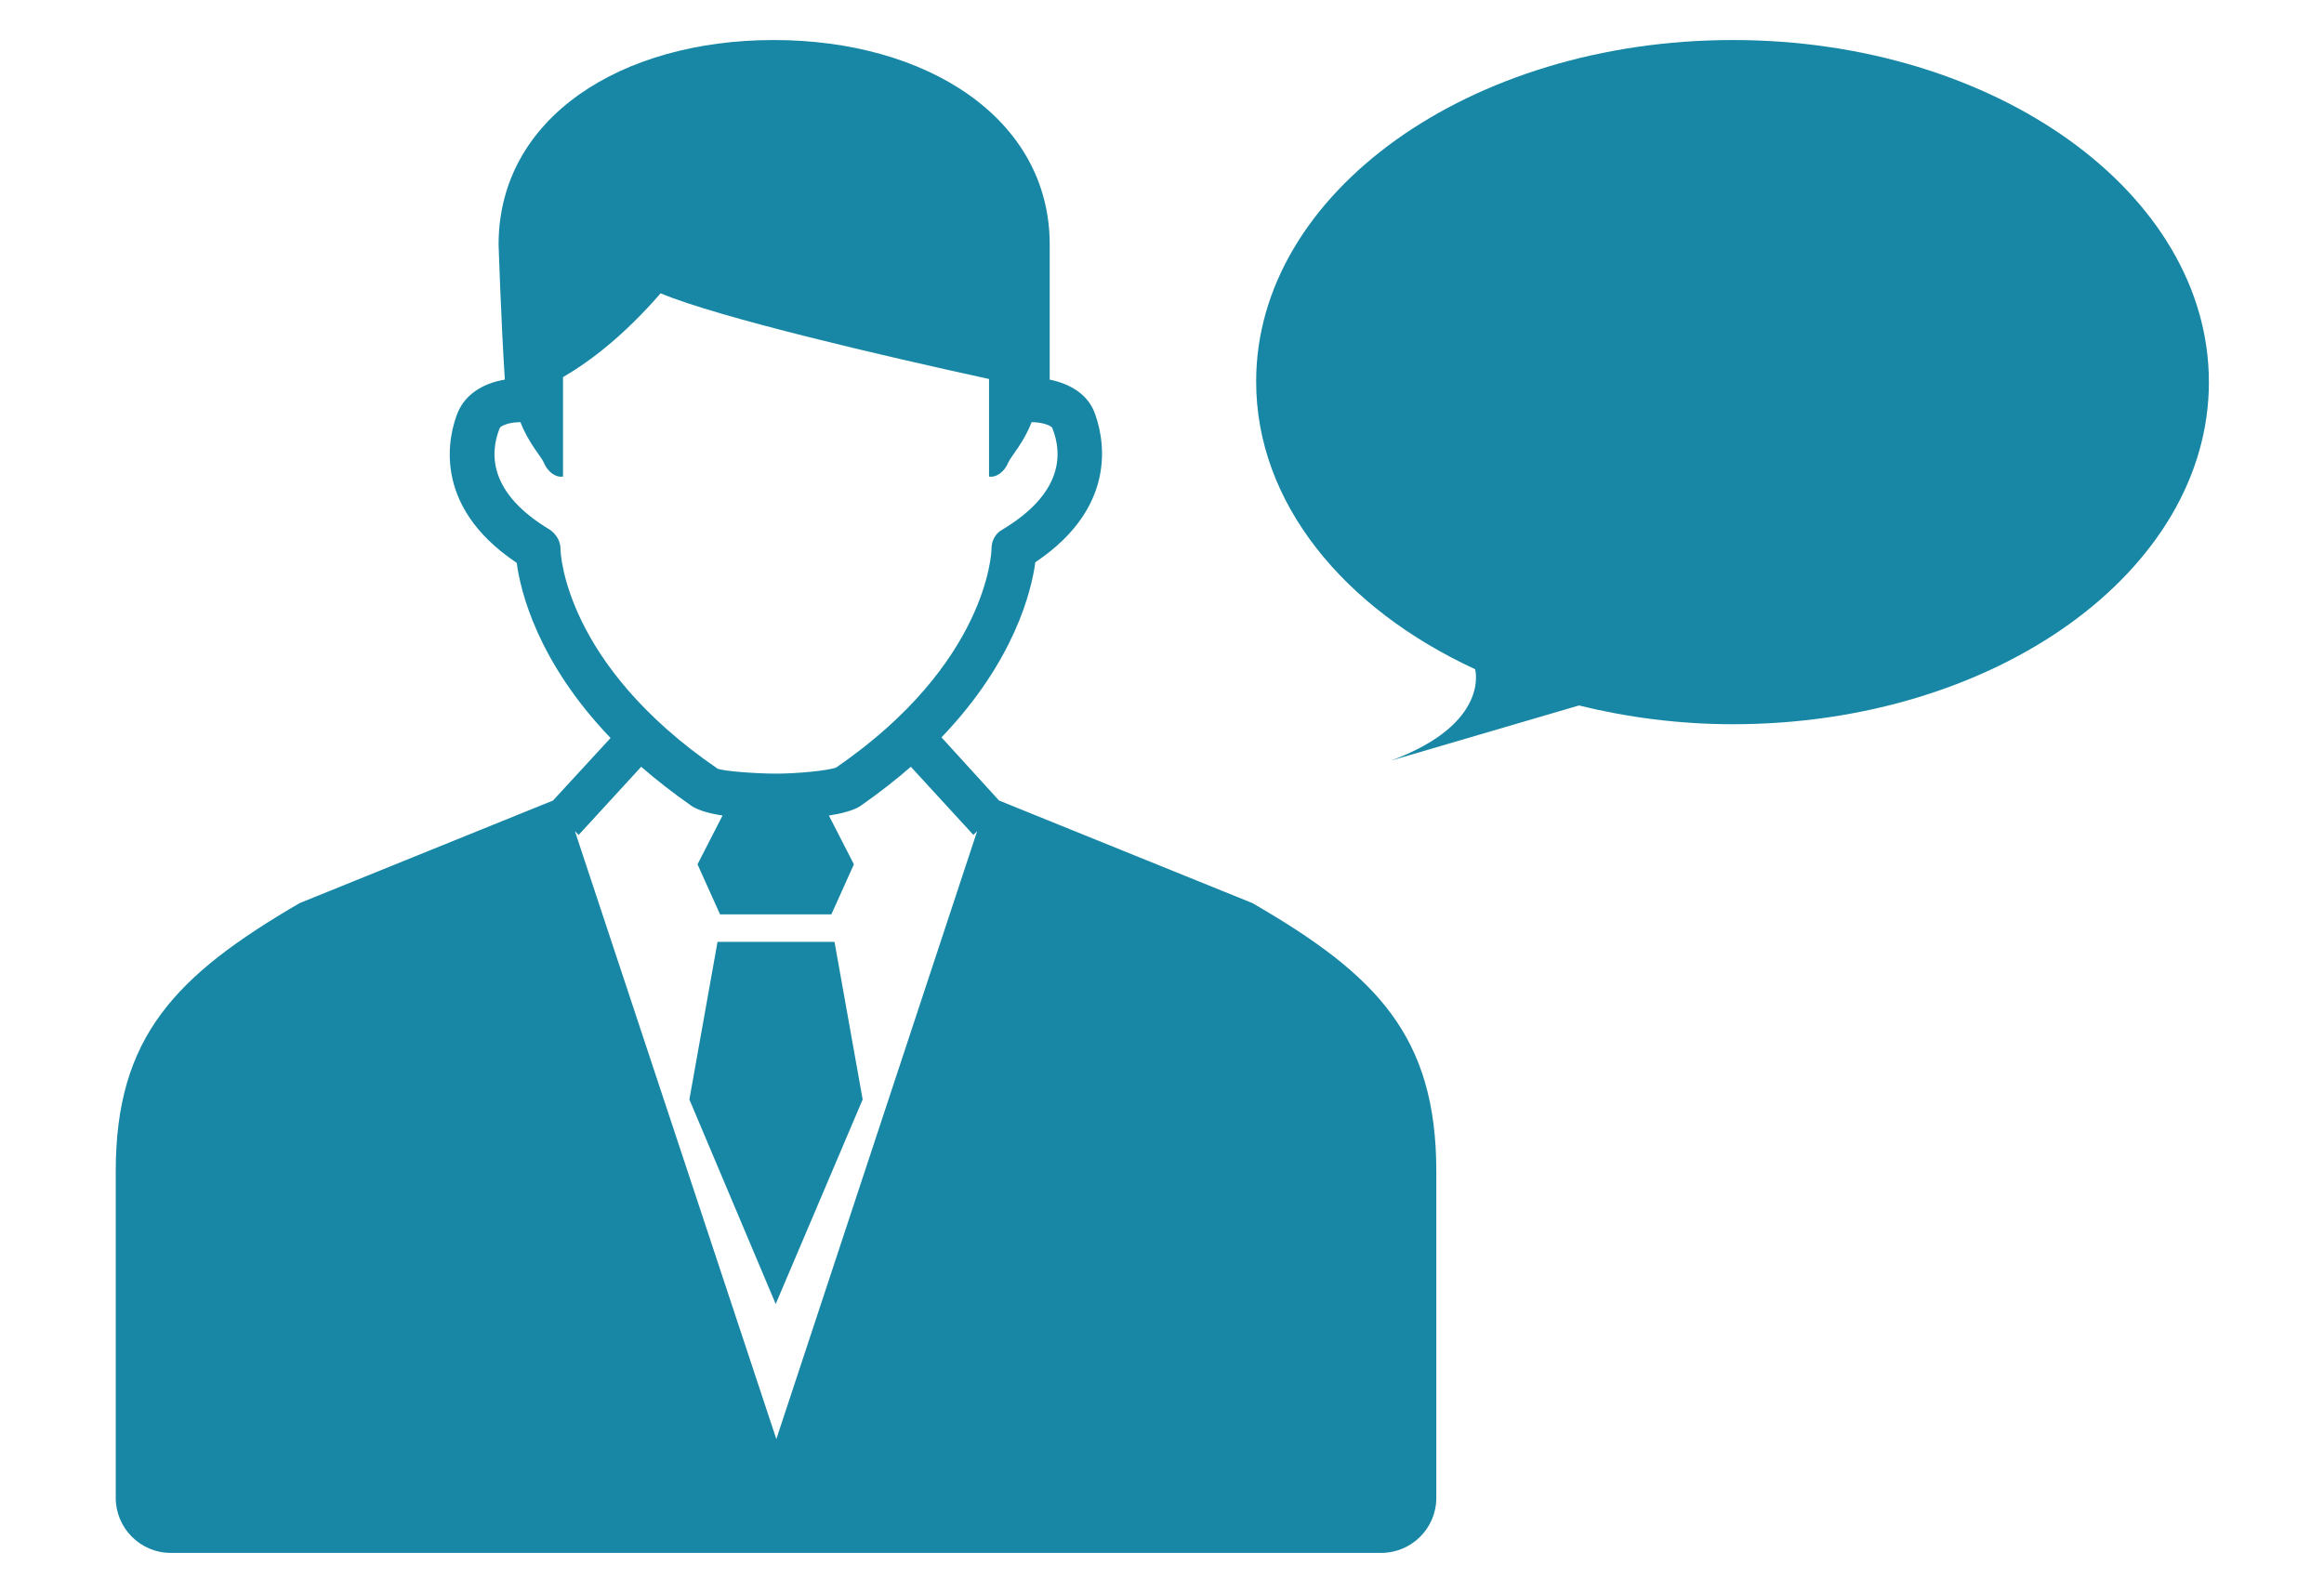
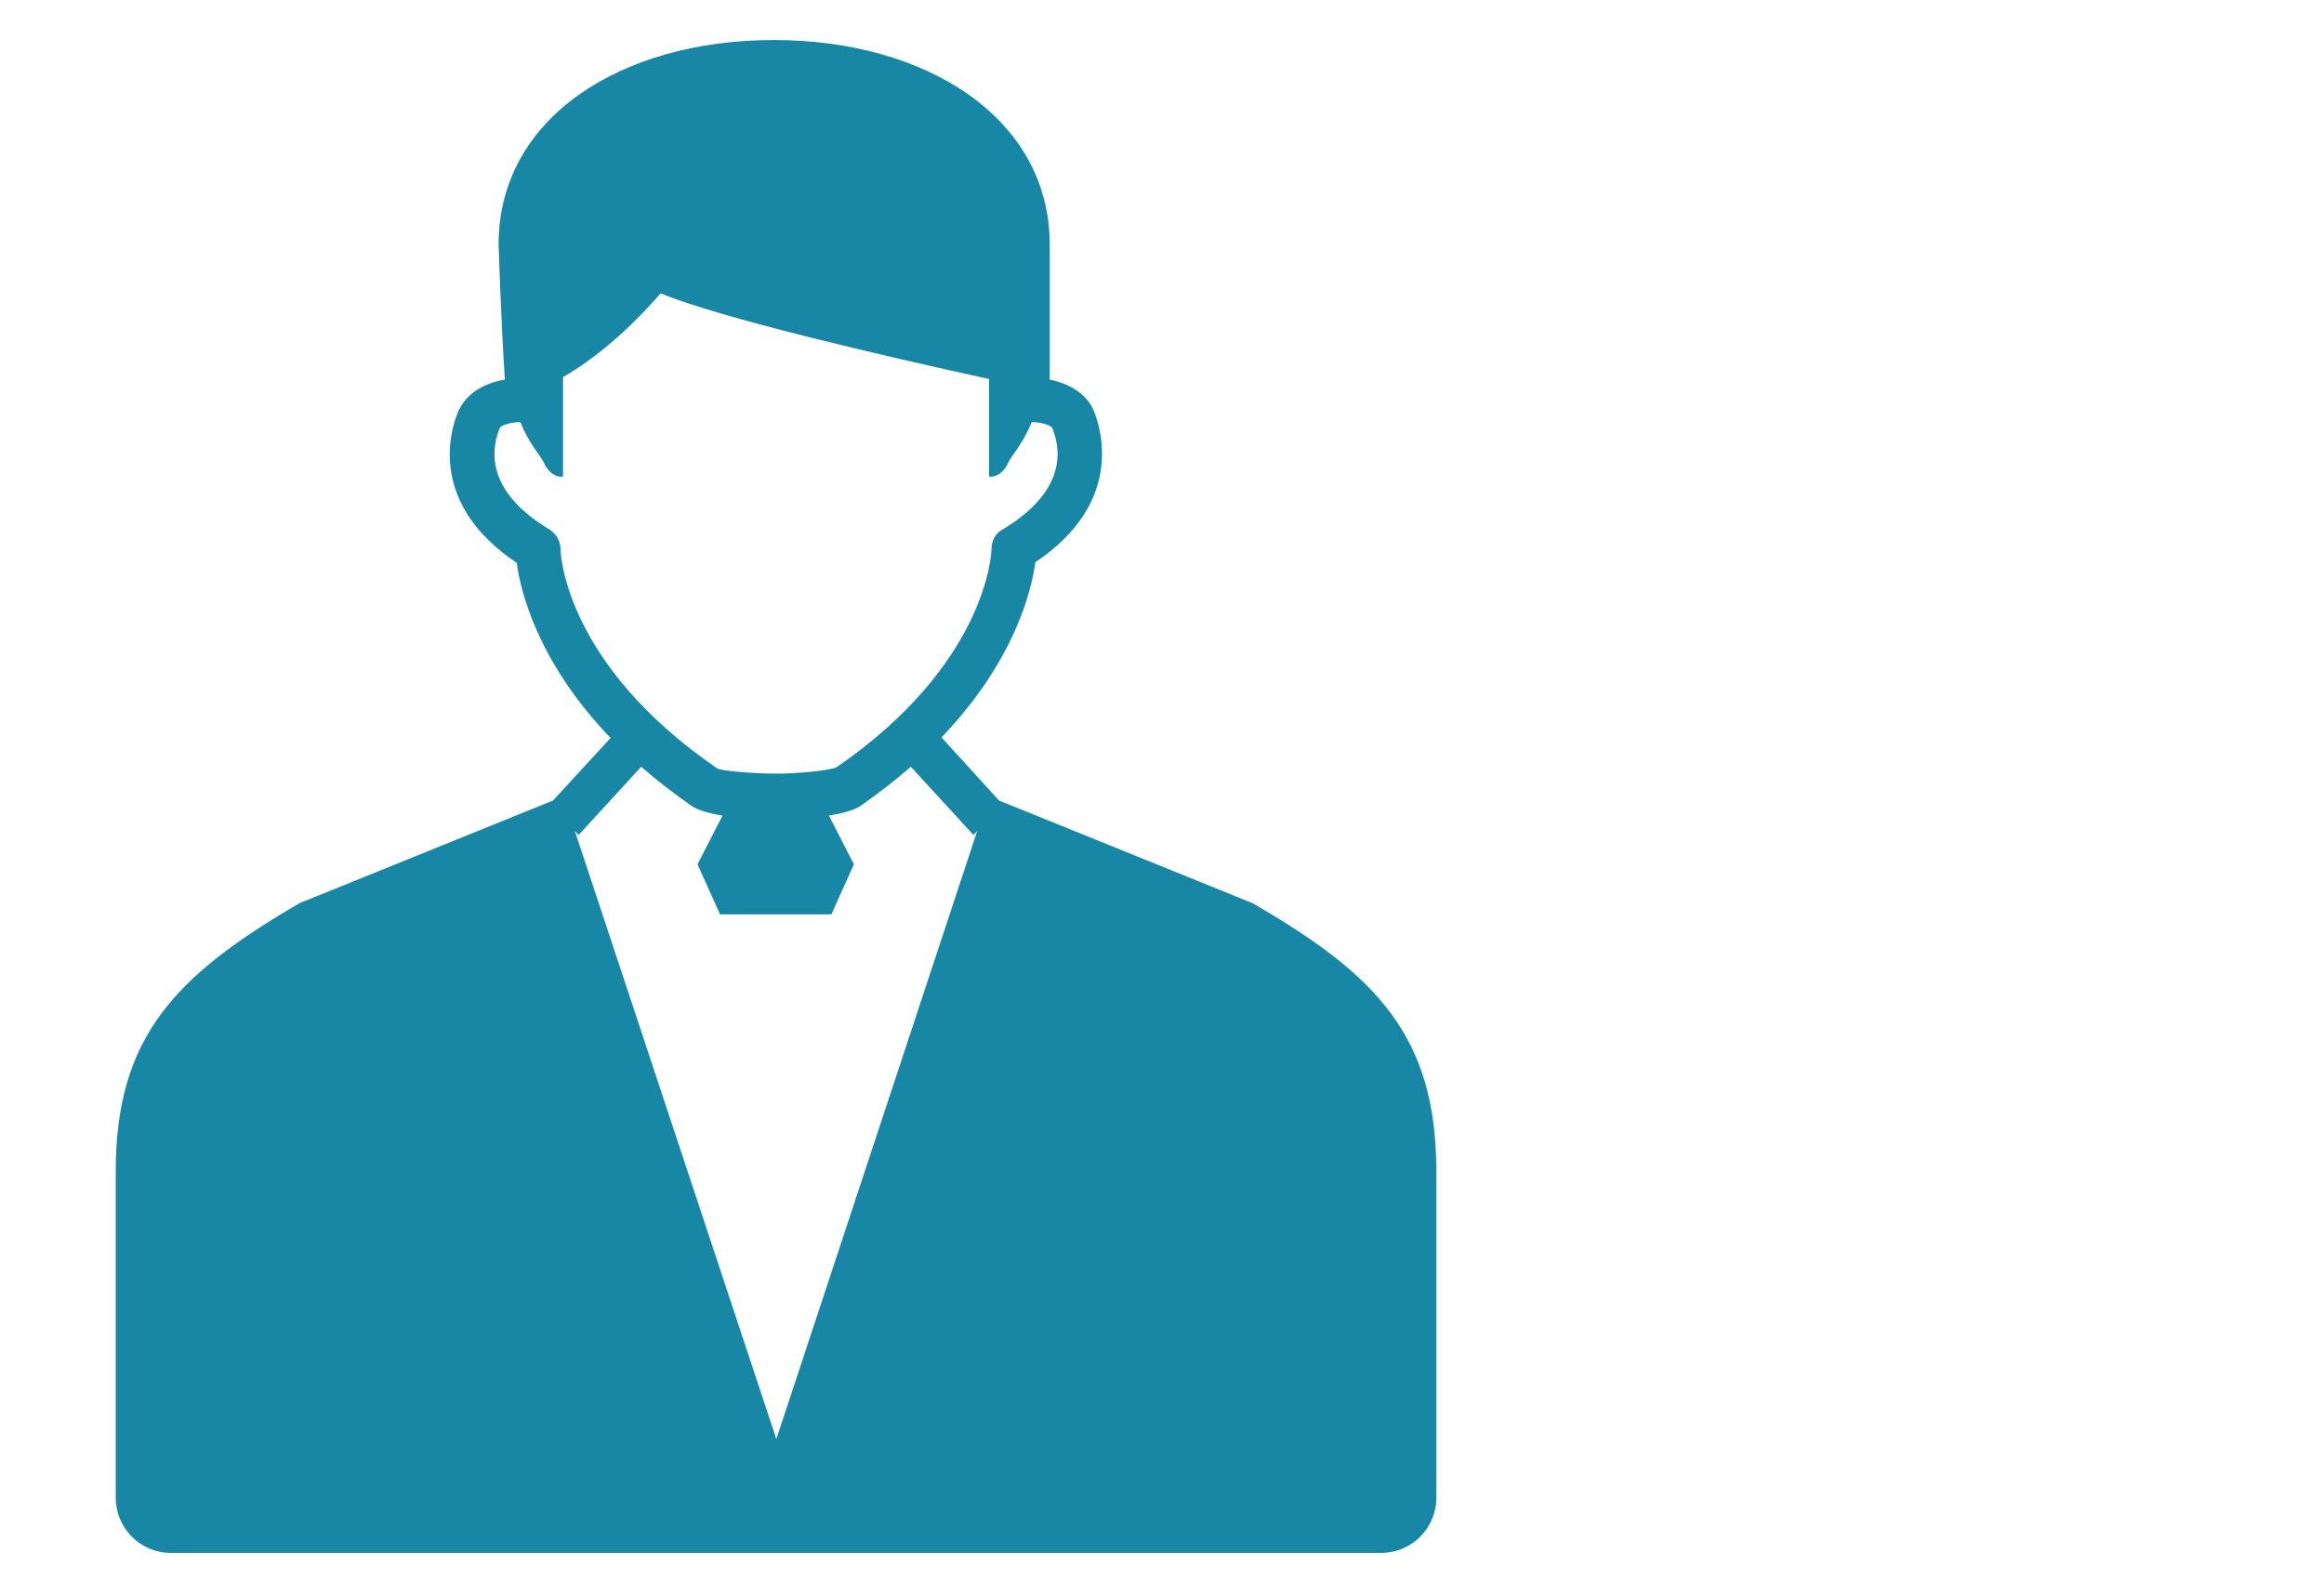
<svg xmlns="http://www.w3.org/2000/svg" version="1.1" id="レイヤー_1" x="0px" y="0px" viewBox="0 0 371.5 254.6" style="enable-background:new 0 0 371.5 254.6;" xml:space="preserve">
  <style type="text/css">
	.st0{fill:#1787A5;}
</style>
  <title>アートボード 1</title>
  <g>
    <g>
      <path class="st0" d="M124.1,230.1l-32.2-97.2l0.6,0.6l10-10.9c2.4,2.1,5.1,4.2,8.1,6.3c1.1,0.7,2.9,1.2,4.9,1.5l-4,7.8l3.6,8h17.8    l3.6-8l-4-7.8c2-0.3,3.9-0.8,5-1.5c3-2.1,5.7-4.2,8.1-6.3l10,10.9l0.6-0.6L124.1,230.1L124.1,230.1z M89.6,87.8    c0-1.3-0.7-2.4-1.7-3.1c-9.7-5.8-9.7-12.1-8-16.3c0.2-0.3,1.4-0.9,3.3-0.9c1.2,3.2,3.3,5.5,3.7,6.4c0.6,1.5,1.9,2.5,3.1,2.3    c0,0,0-11.1,0-15.9c4.3-2.5,9.7-6.6,15.6-13.4c9.3,3.9,36,10.1,52.5,13.7c0,4.9,0,15.6,0,15.6c1.2,0.2,2.5-0.8,3.1-2.3    c0.4-0.9,2.5-3.2,3.7-6.4c1.9,0,3.1,0.6,3.3,0.9c1.7,4.2,1.7,10.5-8,16.3c-1.1,0.6-1.7,1.8-1.7,3c0,0.7-0.7,18.4-24.8,35    c-1.1,0.5-6.2,1-9.6,1s-8.5-0.4-9.4-0.8C90.3,106.2,89.6,88.5,89.6,87.8L89.6,87.8z M200.2,144.4L159.7,128l-9.2-10.1    c11.7-12.2,14.4-23.5,15-28c13.9-9.3,10.7-20.8,9.4-24.1c-1.1-2.7-3.7-4.4-7.1-5.1V39.1c0-20.2-19.7-32.7-44.1-32.7    S79.7,18.8,79.7,39.1c0,0,0.4,12.3,1,21.6c-3.6,0.6-6.3,2.4-7.5,5.2c-1.4,3.4-4.5,14.8,9.4,24.1c0.6,4.5,3.3,15.8,15,28L88.4,128    l-40.5,16.4c-19.9,11.6-29.4,21.4-29.4,42.9v52.2c0,4.8,3.9,8.8,8.8,8.8h193.5c4.8,0,8.8-3.9,8.8-8.8v-52.2    C229.6,165.7,220.1,155.9,200.2,144.4L200.2,144.4z" />
-       <polygon class="st0" points="133.1,150.6 115,150.6 114.7,150.6 110.2,175.8 124,208.5 137.9,175.8 133.4,150.6 133.1,150.6   " />
    </g>
-     <path class="st0" d="M235.8,107c0,0,2.5,8.7-13.4,14.6l30-8.8c7.7,1.9,16,3,24.6,3c42,0,76.1-24.5,76.1-54.7   c0-30.2-34.1-54.7-76.1-54.7S200.8,30.8,200.8,61C200.8,80.4,214.8,97.3,235.8,107L235.8,107z" />
  </g>
</svg>